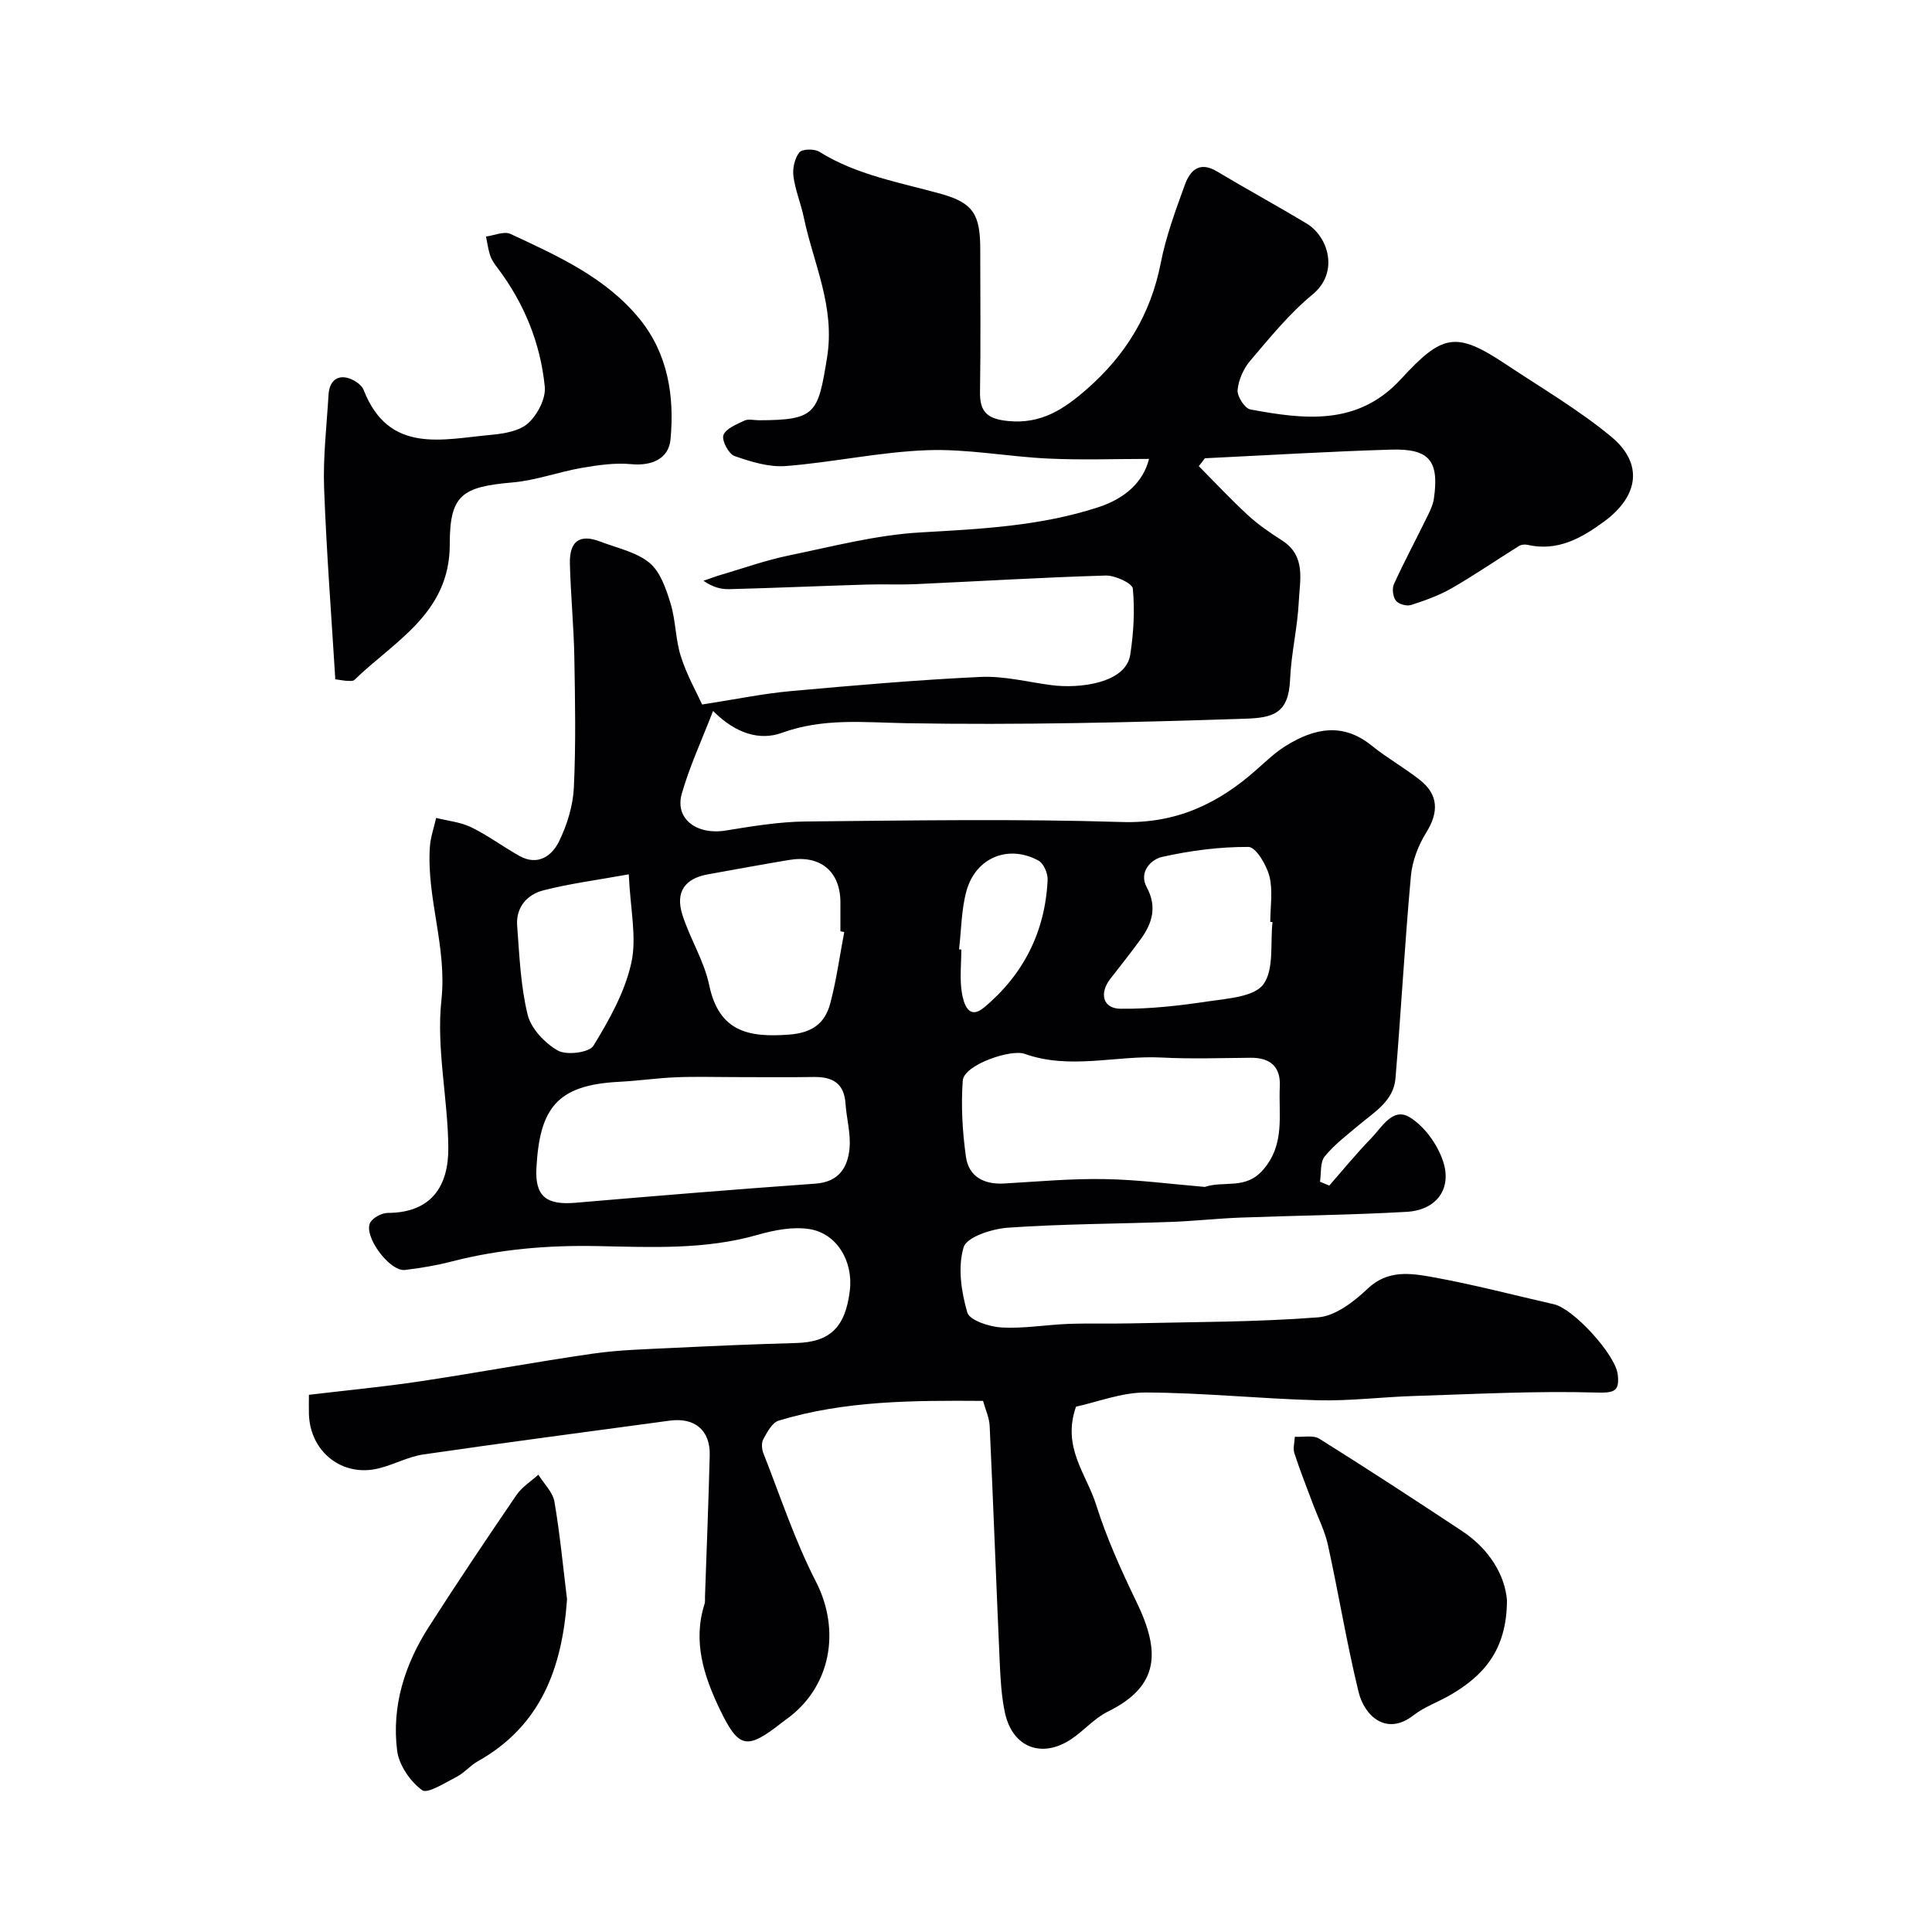
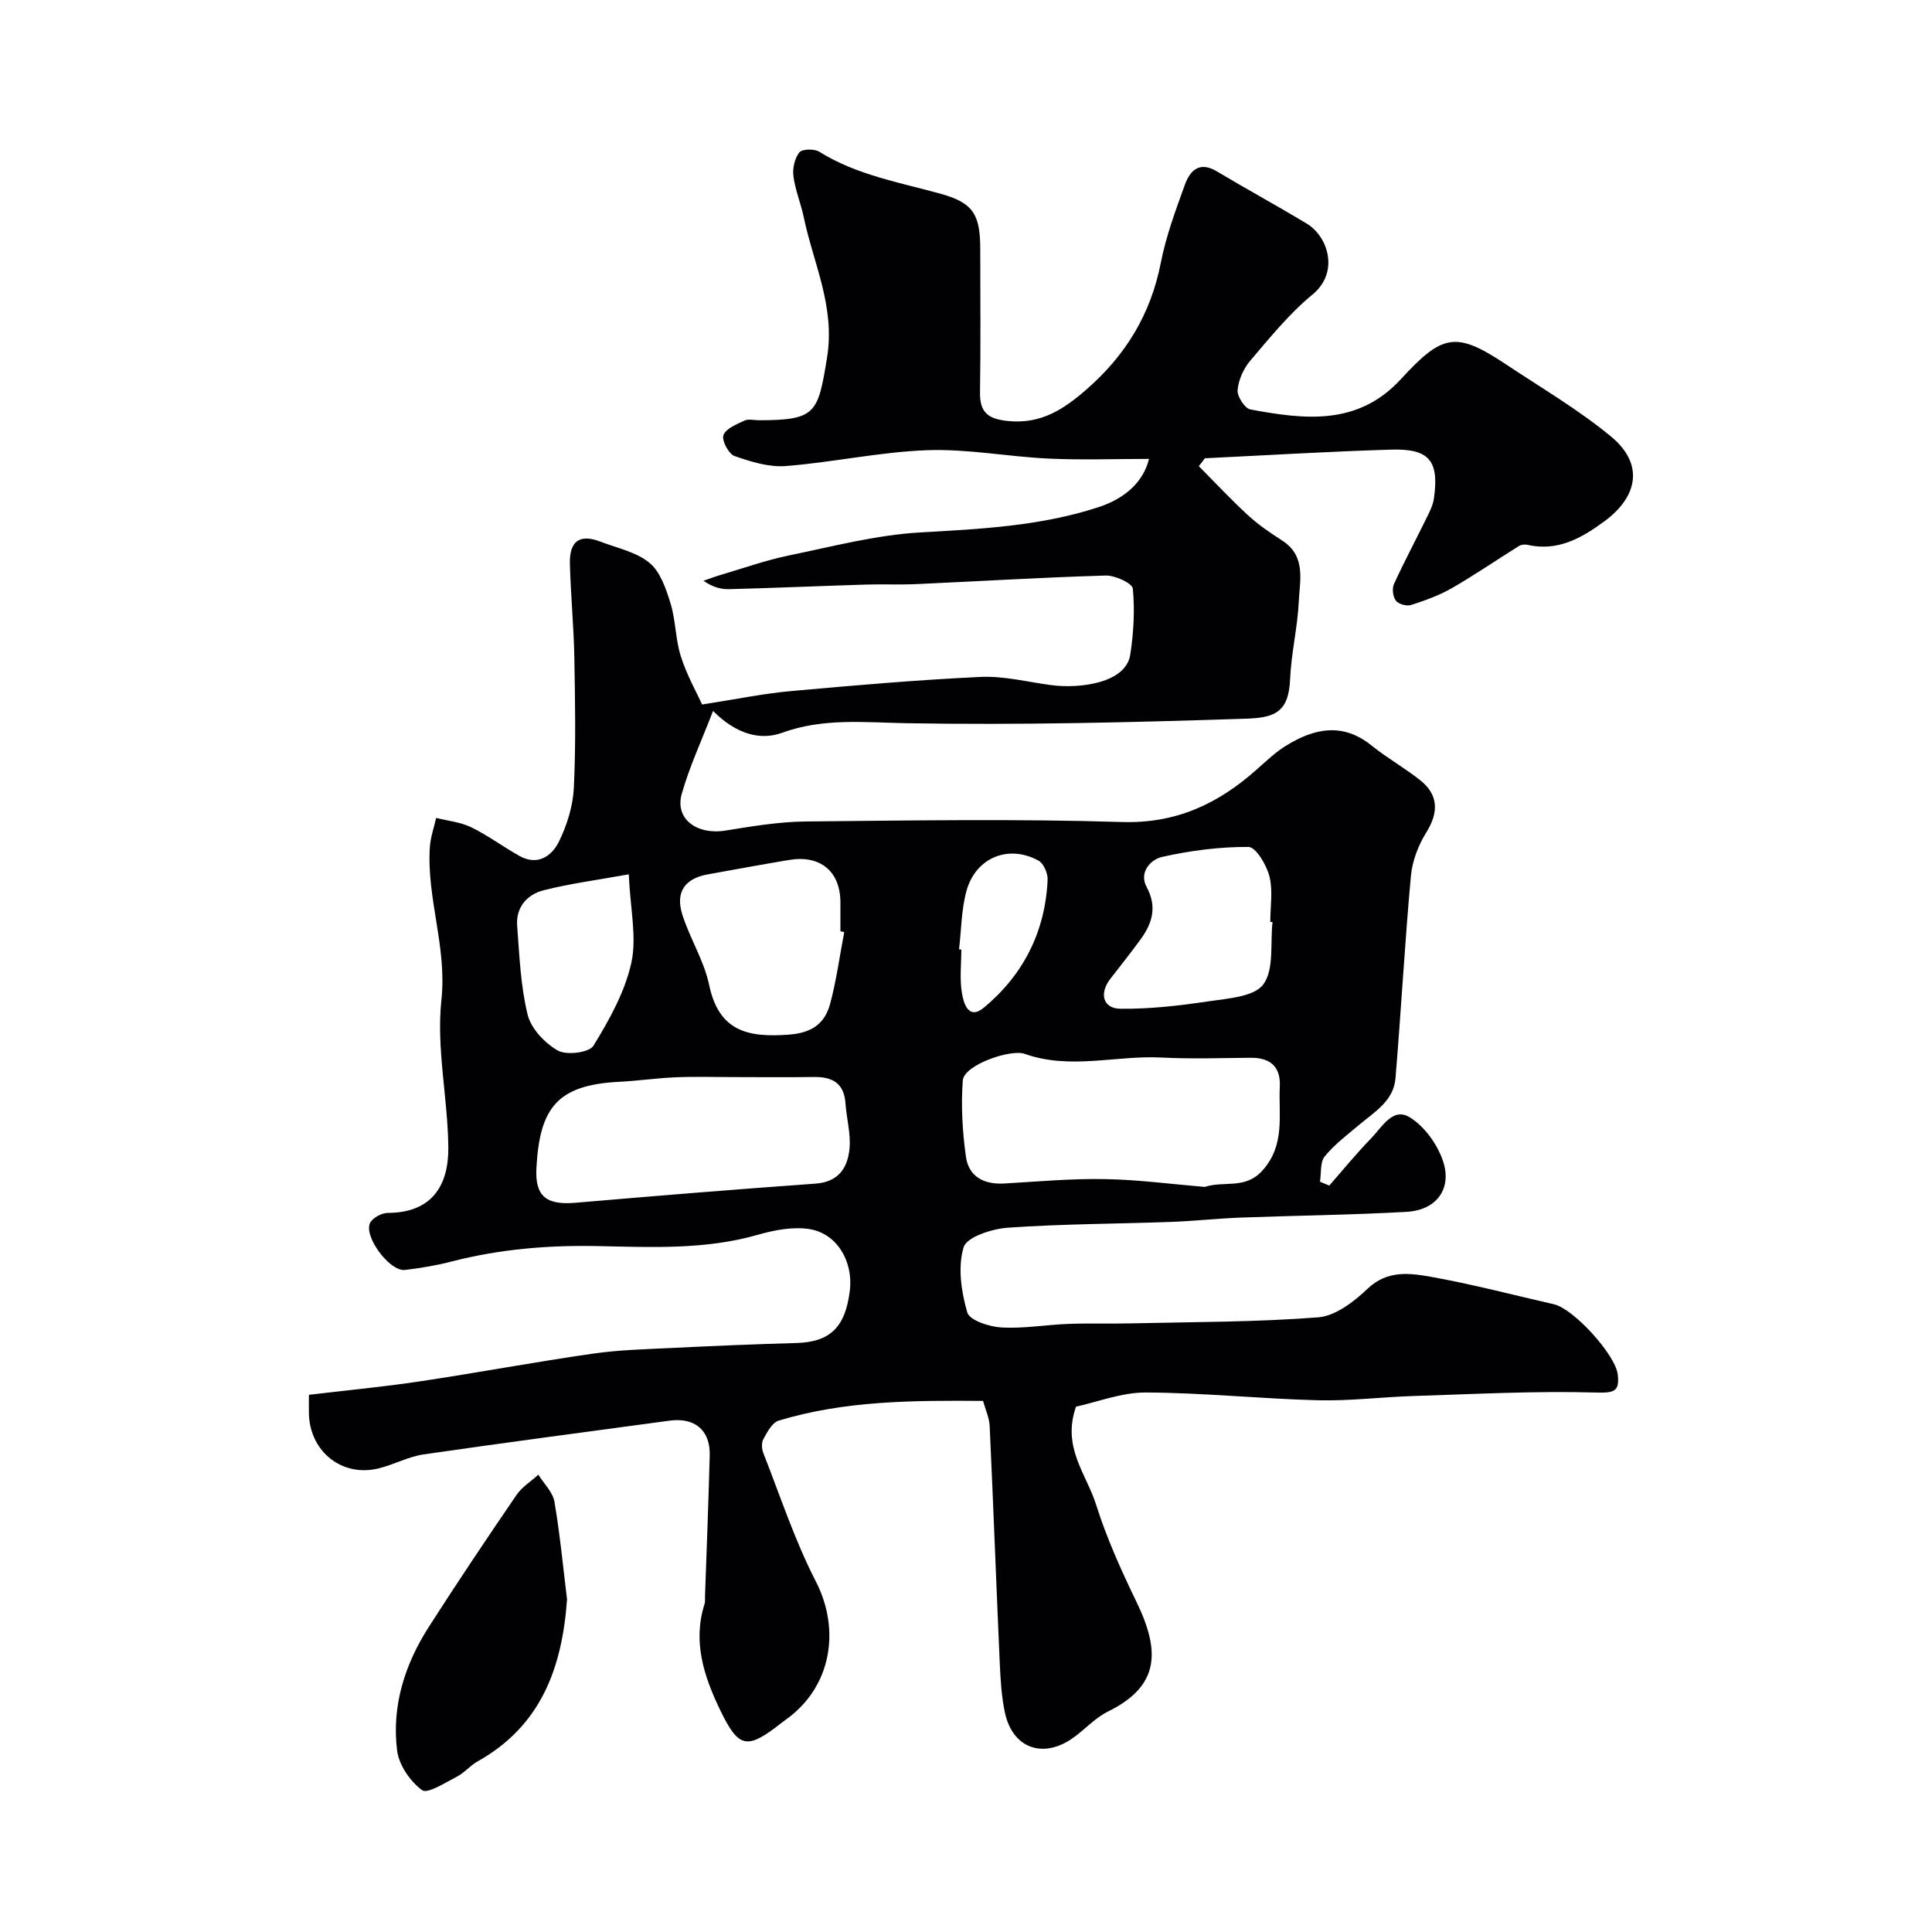
<svg xmlns="http://www.w3.org/2000/svg" enable-background="new 0 0 400 400" viewBox="0 0 400 400">
  <g fill="#010103">
    <path d="m248.2 96.51c3.38 3.41 6.66 6.93 10.19 10.17 2.15 1.98 4.61 3.65 7.08 5.24 4.97 3.21 3.64 8.19 3.43 12.63-.26 5.38-1.57 10.71-1.8 16.09-.29 7.03-3.42 7.97-9.26 8.16-23.42.77-46.87 1.34-70.29.93-8.74-.16-17.13-1.11-25.68 2-4.5 1.63-9.51.23-14.24-4.54-2.36 6.12-4.87 11.51-6.48 17.16-1.47 5.18 3.1 8.57 9.06 7.61 5.49-.89 11.04-1.82 16.57-1.88 21.83-.21 43.68-.57 65.49.11 11.27.35 19.96-3.79 27.93-10.88 1.96-1.74 3.9-3.6 6.12-4.96 5.8-3.56 11.67-4.82 17.63-.01 3.17 2.56 6.75 4.58 9.96 7.09 3.96 3.09 3.99 6.75 1.37 10.95-1.65 2.65-2.89 5.91-3.17 9-1.27 13.94-2.03 27.92-3.19 41.88-.39 4.69-4.37 6.97-7.59 9.68-2.45 2.07-5.08 4.04-7.07 6.5-.98 1.21-.69 3.45-.97 5.22.64.27 1.28.53 1.92.8 2.87-3.27 5.63-6.66 8.66-9.77 2.21-2.27 4.47-6.5 7.96-4.39 3.06 1.85 5.74 5.57 6.91 9.03 1.97 5.81-1.34 10.22-7.52 10.57-11.44.65-22.92.76-34.37 1.19-4.76.18-9.52.71-14.28.89-11.3.41-22.62.41-33.89 1.2-3.28.23-8.52 1.91-9.17 4.05-1.25 4.11-.49 9.21.76 13.51.48 1.63 4.56 2.95 7.07 3.1 4.57.26 9.19-.56 13.8-.74 4.33-.16 8.66-.01 13-.11 12.93-.3 25.9-.25 38.78-1.25 3.57-.28 7.4-3.24 10.21-5.91 4.2-3.99 8.91-3.23 13.46-2.42 8.45 1.52 16.78 3.72 25.16 5.63 4.02.91 12.73 10.42 13.19 14.56.38 3.43-.65 3.82-4.45 3.71-12.6-.36-25.24.32-37.86.72-6.6.21-13.21 1.05-19.8.88-11.87-.31-23.72-1.56-35.59-1.61-5.03-.02-10.08 1.99-14.46 2.93-2.97 8.4 2.17 13.99 4.13 20.22 2.18 6.93 5.21 13.65 8.39 20.21 4.97 10.26 4.8 17.44-5.95 22.72-2.74 1.35-4.87 3.86-7.44 5.61-6.14 4.19-12.3 1.85-13.85-5.4-.72-3.34-.91-6.82-1.07-10.25-.73-16.37-1.33-32.74-2.09-49.1-.08-1.71-.87-3.38-1.37-5.2-14.45-.1-28.6-.08-42.33 4.09-1.34.41-2.36 2.38-3.16 3.83-.42.76-.33 2.07.02 2.94 3.5 8.88 6.49 18.05 10.84 26.5 5.24 10.18 3.16 22.04-6.29 28.7-.27.19-.54.39-.8.6-7.16 5.61-8.85 5.4-12.8-2.84-3.27-6.83-5.63-14-3.14-21.77.15-.46.07-.99.09-1.49.34-9.77.73-19.53.98-29.3.13-5.19-3.1-7.87-8.29-7.17-16.98 2.31-33.98 4.52-50.94 6.99-3.17.46-6.14 2.11-9.29 2.89-7.54 1.88-14.25-3.42-14.46-11.27-.04-1.33 0-2.66 0-3.96 7.79-.93 15.44-1.65 23.02-2.79 11.93-1.79 23.8-4.01 35.74-5.73 5.54-.8 11.18-.92 16.78-1.2 8.43-.41 16.86-.77 25.3-1 7.02-.19 10.23-3.21 11.15-10.88.73-6.07-2.72-11.89-8.48-12.73-3.4-.5-7.19.23-10.57 1.2-10.91 3.13-22.06 2.56-33.14 2.34-10.29-.21-20.37.63-30.33 3.21-3.13.81-6.35 1.34-9.57 1.73-3.21.39-8.75-7.14-7.18-9.85.6-1.03 2.38-1.95 3.62-1.96 9.09-.03 12.59-5.64 12.52-13.53-.09-10.2-2.51-20.54-1.43-30.55 1.19-10.96-3.1-21.07-2.39-31.7.14-2.02.85-4 1.3-6 2.44.62 5.06.86 7.27 1.94 3.46 1.69 6.6 4.04 9.97 5.93 3.78 2.12 6.72.03 8.2-3 1.67-3.42 2.89-7.36 3.07-11.14.43-8.98.26-17.99.1-26.99-.12-6.44-.75-12.87-.92-19.31-.13-4.79 2.05-6.28 6.35-4.62 3.46 1.33 7.41 2.13 10.13 4.38 2.25 1.86 3.43 5.39 4.36 8.4 1.09 3.55 1.01 7.46 2.14 10.99 1.23 3.86 3.27 7.46 4.4 9.94 7.2-1.12 12.68-2.26 18.22-2.76 13.12-1.19 26.25-2.33 39.4-2.95 4.83-.23 9.73 1.04 14.6 1.69 6.02.81 15.51-.45 16.41-6.26.7-4.51.97-9.19.54-13.71-.11-1.12-3.69-2.77-5.63-2.71-13.04.38-26.07 1.18-39.11 1.77-3.49.16-7-.01-10.5.1-9.44.29-18.87.7-28.3.95-1.73.05-3.47-.42-5.35-1.74 1.2-.41 2.38-.86 3.59-1.22 4.66-1.37 9.27-3.02 14.01-4 9.07-1.87 18.17-4.27 27.35-4.79 12.5-.71 24.89-1.31 36.87-5.24 5.55-1.82 9.27-5.28 10.42-9.98-7.05 0-13.97.26-20.87-.07-8.37-.39-16.75-2.04-25.07-1.73-9.78.36-19.48 2.51-29.26 3.28-3.49.27-7.24-.89-10.63-2.08-1.21-.43-2.68-3.25-2.28-4.32.51-1.37 2.73-2.24 4.35-3.01.82-.39 1.97-.07 2.97-.07 11.85-.02 12.25-1.41 14.13-12.96 1.72-10.59-2.82-19.47-4.82-29.07-.6-2.86-1.77-5.63-2.14-8.5-.21-1.61.25-3.7 1.23-4.93.57-.73 3.11-.77 4.13-.13 7.78 4.86 16.65 6.33 25.26 8.74 6.7 1.87 8.06 4.36 8.06 11.5 0 9.83.11 19.67-.05 29.5-.07 4.25 1.64 5.6 5.85 6.01 6.8.67 11.5-2.44 16.24-6.58 8.08-7.06 13.26-15.55 15.34-26.17 1.07-5.49 3.05-10.82 4.96-16.11 1.07-2.96 2.98-5.02 6.65-2.83 6.15 3.68 12.46 7.11 18.6 10.81 4.44 2.68 6.8 10.08 1.21 14.68-4.81 3.96-8.83 8.93-12.9 13.71-1.39 1.63-2.43 3.97-2.62 6.08-.12 1.3 1.49 3.8 2.64 4.01 11.15 2.07 22.2 3.47 31.15-6.25 8.62-9.37 11.37-10.01 21.77-3.09 7.33 4.88 15 9.37 21.76 14.95 6.74 5.57 5.76 12.32-1.45 17.61-4.72 3.46-9.64 6.23-15.86 4.81-.54-.12-1.27-.05-1.73.23-4.64 2.89-9.16 6-13.9 8.73-2.63 1.51-5.57 2.57-8.48 3.5-.9.29-2.58-.18-3.13-.9-.62-.81-.82-2.5-.4-3.43 2.18-4.76 4.65-9.38 6.95-14.08.57-1.16 1.15-2.4 1.33-3.66 1.1-7.78-.93-10.34-8.86-10.1-12.86.38-25.71 1.17-38.57 1.79-.37.53-.81 1.08-1.25 1.63zm1.23 149.23c4.1-1.35 8.42.63 12.04-3.5 4.66-5.31 3.21-11.4 3.5-17.31.2-4.09-2-5.97-6.04-5.93-6.15.05-12.32.27-18.45-.05-9.43-.49-18.9 2.6-28.36-.77-2.84-1.01-12.55 2.27-12.79 5.54-.38 5.21-.07 10.55.65 15.74.58 4.18 3.76 5.82 7.97 5.57 6.91-.4 13.84-1.04 20.75-.91 6.91.11 13.82 1.04 20.73 1.62zm-97.49-22.74c-4 0-8-.13-12 .04-3.94.16-7.86.74-11.8.94-12.86.66-16.4 5.46-17.08 17.83-.33 5.93 2.11 7.72 8.08 7.21 16.56-1.42 33.12-2.78 49.7-3.96 4.84-.35 6.69-3.35 7.05-7.35.27-3.04-.63-6.16-.84-9.26-.29-4.22-2.74-5.54-6.6-5.47-5.51.09-11.01.02-16.51.02zm22.85-30.03c-.26-.05-.53-.11-.79-.16 0-2 0-3.99 0-5.99-.02-6.4-4.14-9.85-10.6-8.78-5.62.94-11.22 1.97-16.82 2.98-4.79.86-6.8 3.65-5.3 8.38 1.57 4.93 4.49 9.51 5.54 14.51 2.01 9.64 8.05 10.93 16.49 10.3 4.85-.36 7.48-2.32 8.58-6.45 1.29-4.84 1.96-9.85 2.9-14.79zm88.67-2.06c-.15-.02-.31-.03-.46-.05 0-3.16.57-6.47-.18-9.44-.6-2.34-2.81-6.06-4.33-6.07-5.98-.04-12.06.76-17.91 2.07-2.27.51-4.85 3.12-3.18 6.23 2.2 4.08 1.19 7.48-1.25 10.83-2.02 2.76-4.14 5.45-6.25 8.15-2.36 3.03-1.58 6.18 2.08 6.22 6.06.07 12.17-.63 18.19-1.53 4.01-.6 9.5-.93 11.4-3.53 2.26-3.11 1.39-8.49 1.89-12.88zm-133.28-9.89c-6.56 1.19-12.19 1.91-17.65 3.31-3.38.86-5.74 3.5-5.46 7.3.47 6.19.71 12.5 2.18 18.48.71 2.88 3.57 5.88 6.26 7.4 1.8 1.02 6.48.42 7.35-.99 3.27-5.35 6.5-11.1 7.84-17.13 1.18-5.3-.2-11.16-.52-18.37zm68.38 15.53c.16.02.31.03.47.05 0 3-.37 6.06.12 8.97.35 2.08 1.32 5.75 4.59 3.02 8.17-6.81 12.67-15.73 13.16-26.43.06-1.33-.82-3.4-1.89-3.98-6.18-3.38-12.95-.67-14.89 6.2-1.09 3.9-1.08 8.11-1.56 12.17z" />
-     <path d="m69.42 140.64c-.8-13.1-1.83-26.36-2.32-39.64-.23-6.41.54-12.86.92-19.28.19-3.3 2.41-4.52 5.31-2.91.77.43 1.64 1.13 1.95 1.91 5.23 13.39 16.33 10.22 26.5 9.3 2.64-.24 5.81-.79 7.6-2.43 1.91-1.75 3.65-5.08 3.41-7.52-.89-9.04-4.28-17.33-9.82-24.65-.59-.77-1.18-1.61-1.48-2.51-.43-1.27-.59-2.62-.87-3.94 1.71-.22 3.75-1.15 5.06-.54 9.74 4.54 19.69 8.98 26.69 17.54 5.91 7.23 7.3 16.01 6.45 25.04-.38 4.01-3.97 5.49-8.11 5.09-3.37-.32-6.88.19-10.26.77-4.8.83-9.48 2.59-14.29 3.01-10.53.91-13.05 2.58-13.04 12.8.02 14.3-11.42 20.01-19.77 28.11-.28.27-.96.18-1.45.17-.48 0-.96-.11-2.48-.32z" />
-     <path d="m312 331.31c-.02 10.37-4.9 15.64-11.69 19.6-2.52 1.47-5.4 2.46-7.67 4.23-5.61 4.36-10.15.12-11.36-4.83-2.46-10.07-4.12-20.33-6.35-30.46-.65-2.94-2.08-5.71-3.14-8.56-1.29-3.47-2.67-6.91-3.8-10.42-.33-1.02.04-2.26.09-3.4 1.71.1 3.8-.39 5.08.41 9.93 6.21 19.74 12.62 29.51 19.08 5.79 3.82 8.93 9.29 9.33 14.35z" />
+     <path d="m69.42 140.64z" />
    <path d="m117.4 331.12c-1.02 14.36-5.49 26.25-18.5 33.55-1.56.87-2.76 2.38-4.34 3.19-2.37 1.22-6.06 3.6-7.18 2.77-2.46-1.81-4.78-5.19-5.16-8.18-1.16-9.24 1.59-17.87 6.58-25.65 5.89-9.2 11.98-18.27 18.14-27.29 1.13-1.65 3-2.81 4.52-4.19 1.15 1.86 2.99 3.6 3.33 5.6 1.16 6.77 1.8 13.64 2.61 20.2z" />
  </g>
</svg>